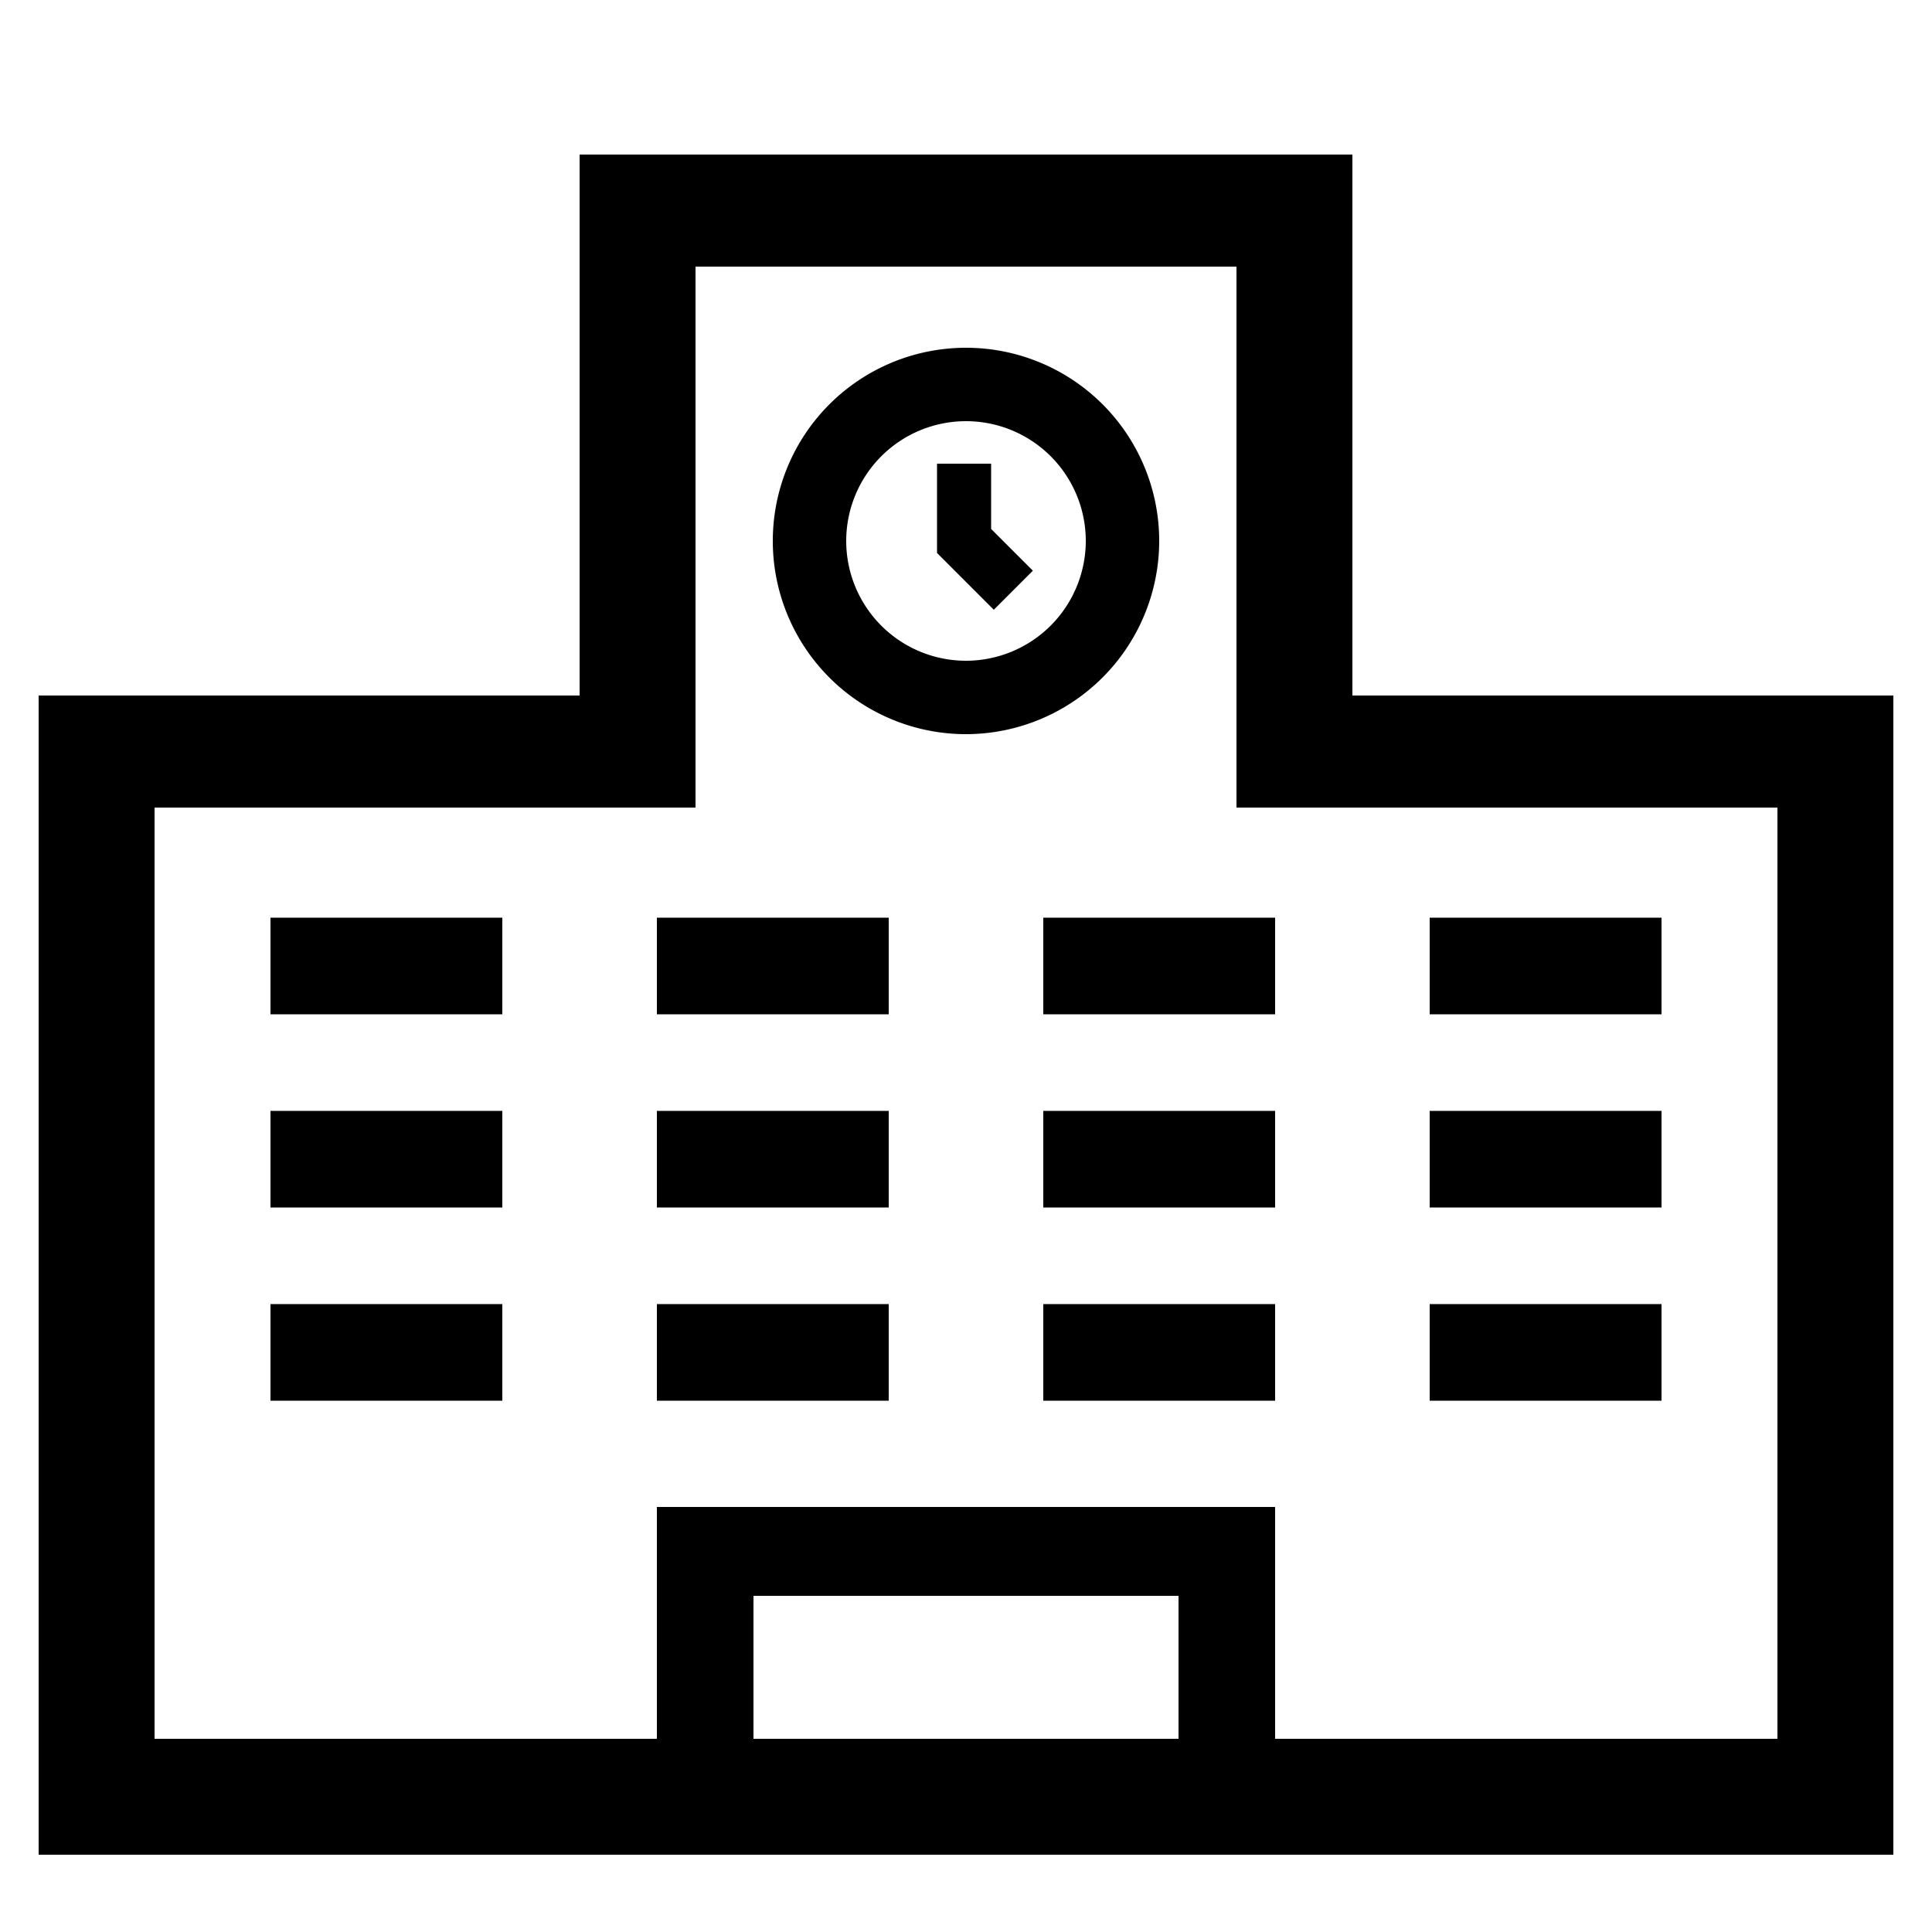
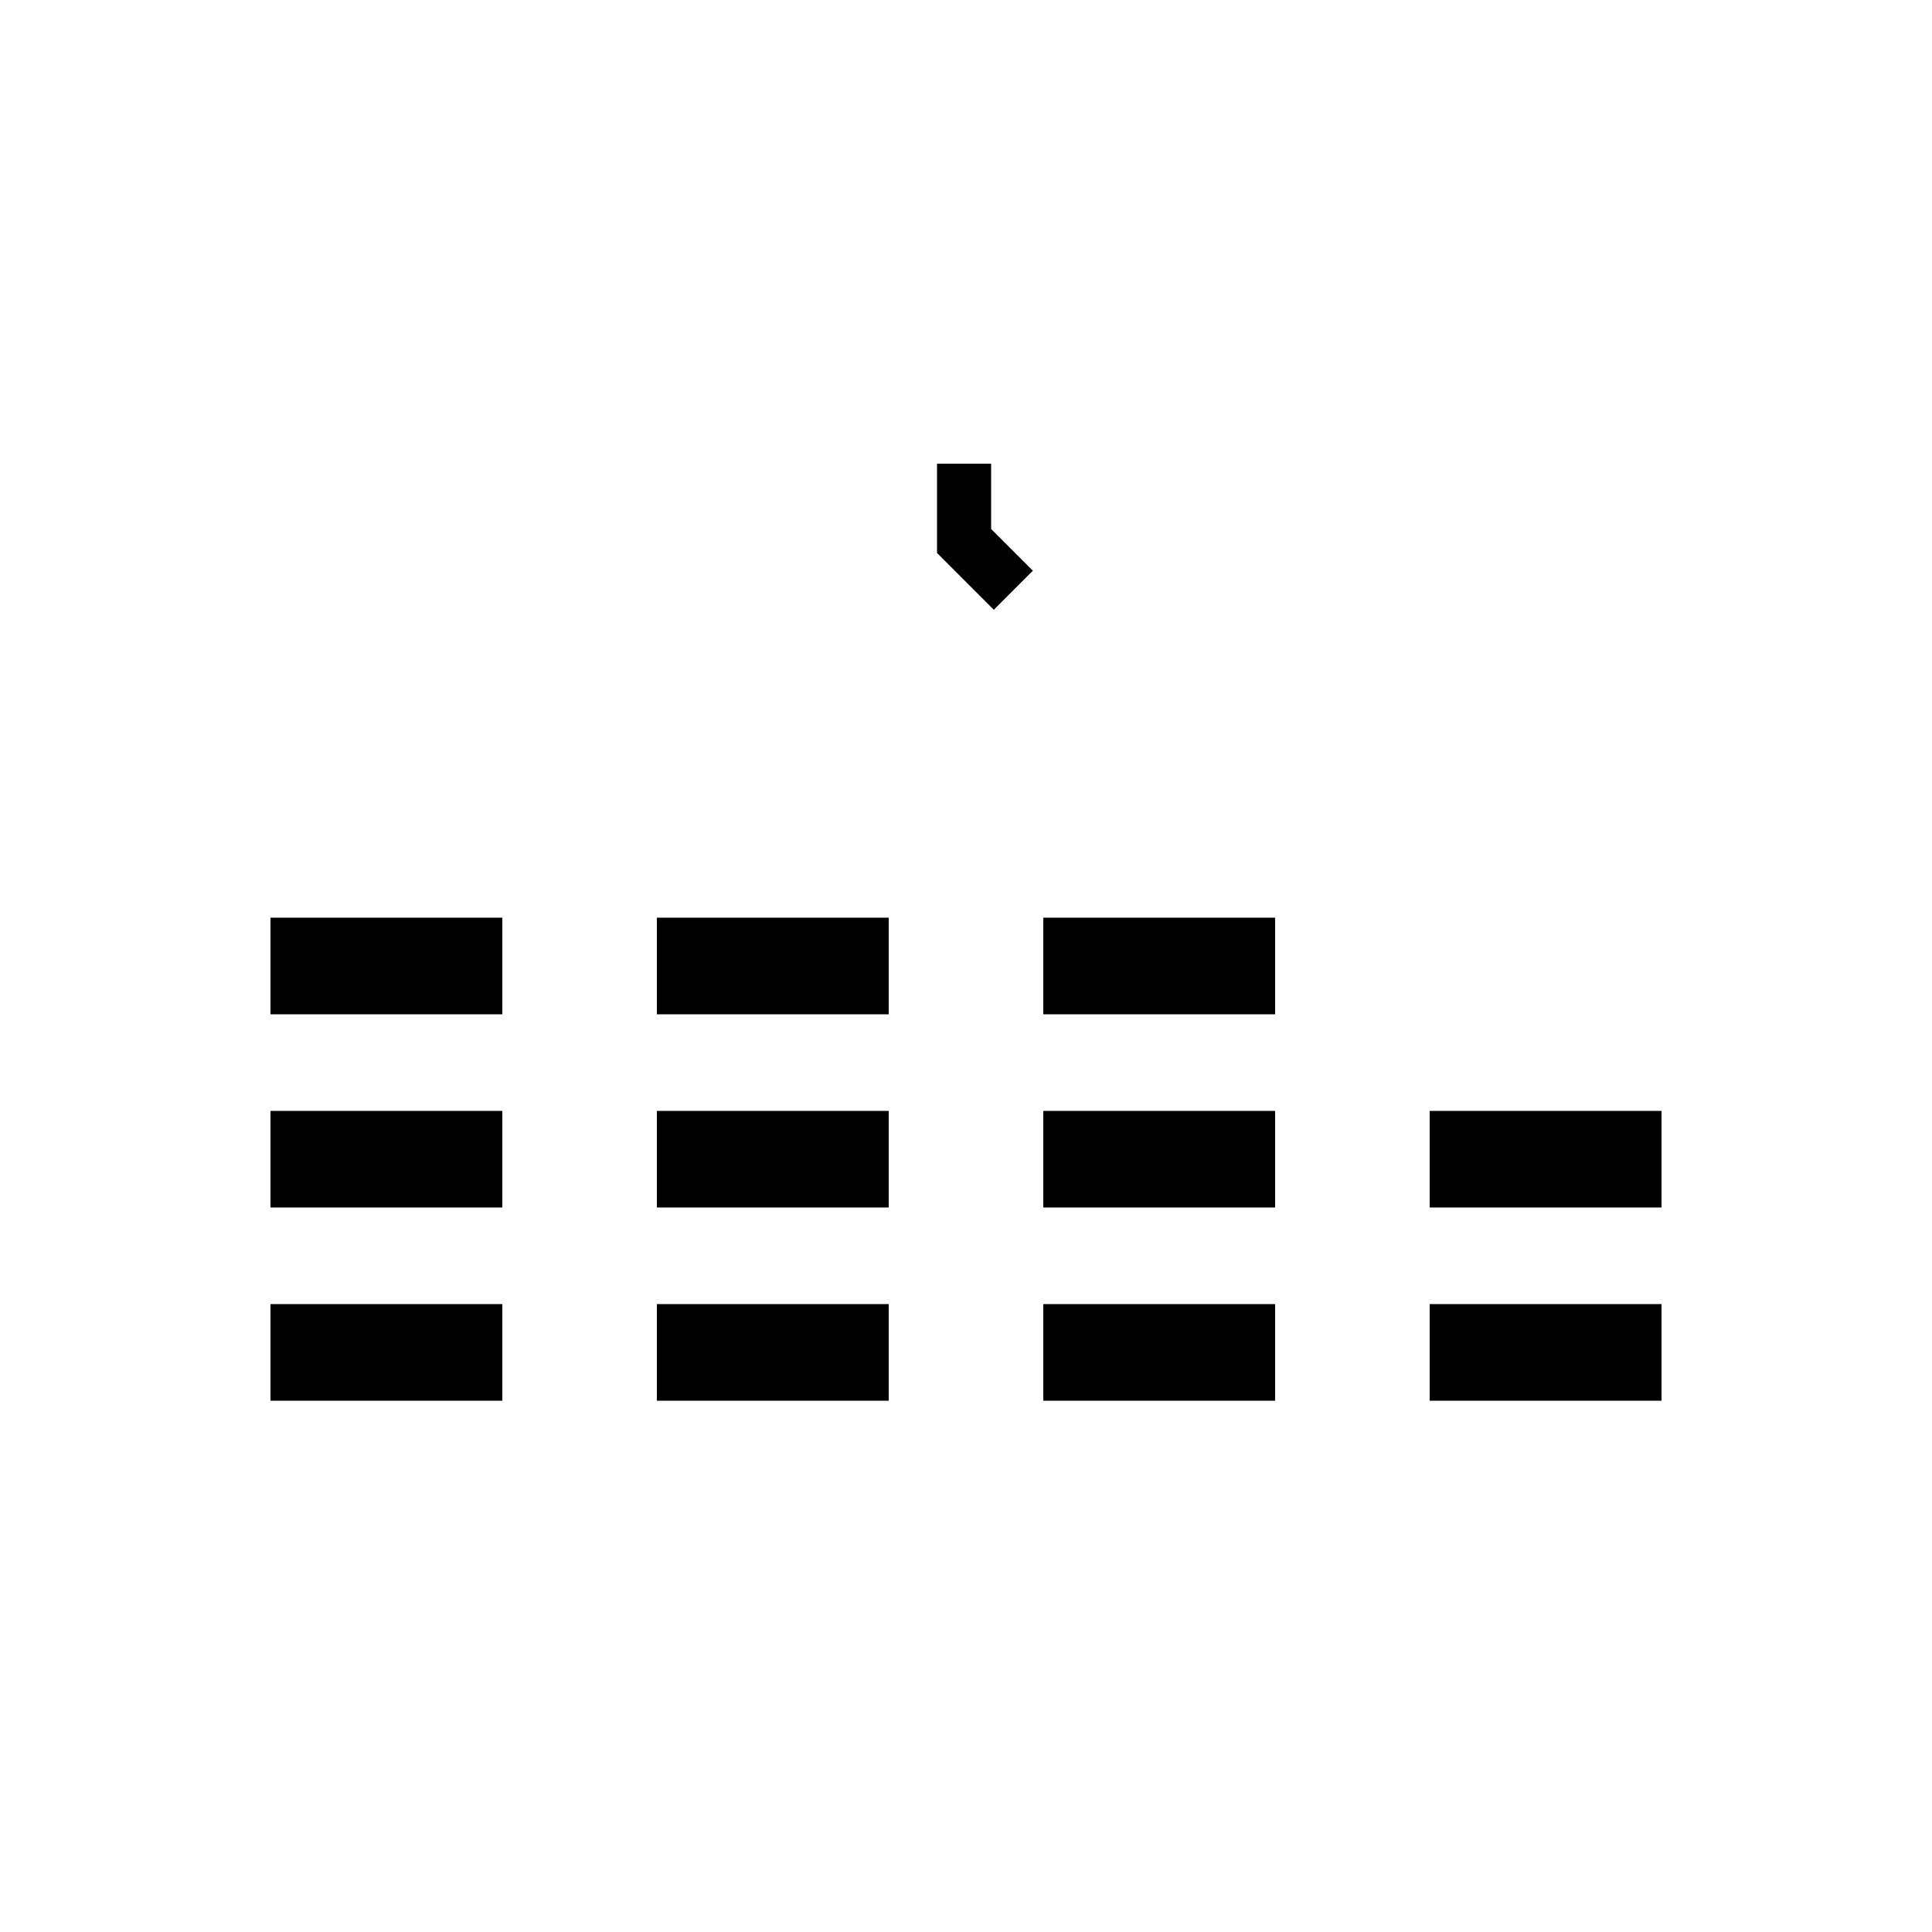
<svg xmlns="http://www.w3.org/2000/svg" id="icon" viewBox="0 0 1000 1000">
-   <path d="M700,360V80H300V360H20V960H980V360ZM610,900H390V826H610Zm310,0H660V780H340V900H80V418H360V138H640V418H920Z" />
-   <path d="M600,280A100,100,0,1,0,500,380,100.11,100.11,0,0,0,600,280ZM500,342a62,62,0,1,1,62-62A62.07,62.07,0,0,1,500,342Z" />
  <rect x="140" y="475" width="120" height="50" />
  <rect x="140" y="575" width="120" height="50" />
  <rect x="140" y="675" width="120" height="50" />
  <rect x="340" y="475" width="120" height="50" />
  <rect x="340" y="575" width="120" height="50" />
  <rect x="340" y="675" width="120" height="50" />
  <rect x="540" y="475" width="120" height="50" />
  <rect x="540" y="575" width="120" height="50" />
  <rect x="540" y="675" width="120" height="50" />
-   <rect x="740" y="475" width="120" height="50" />
  <rect x="740" y="575" width="120" height="50" />
  <rect x="740" y="675" width="120" height="50" />
  <polygon points="513 240 485 240 485 286.21 514.39 315.61 534.61 295.39 513 273.79 513 240" />
</svg>